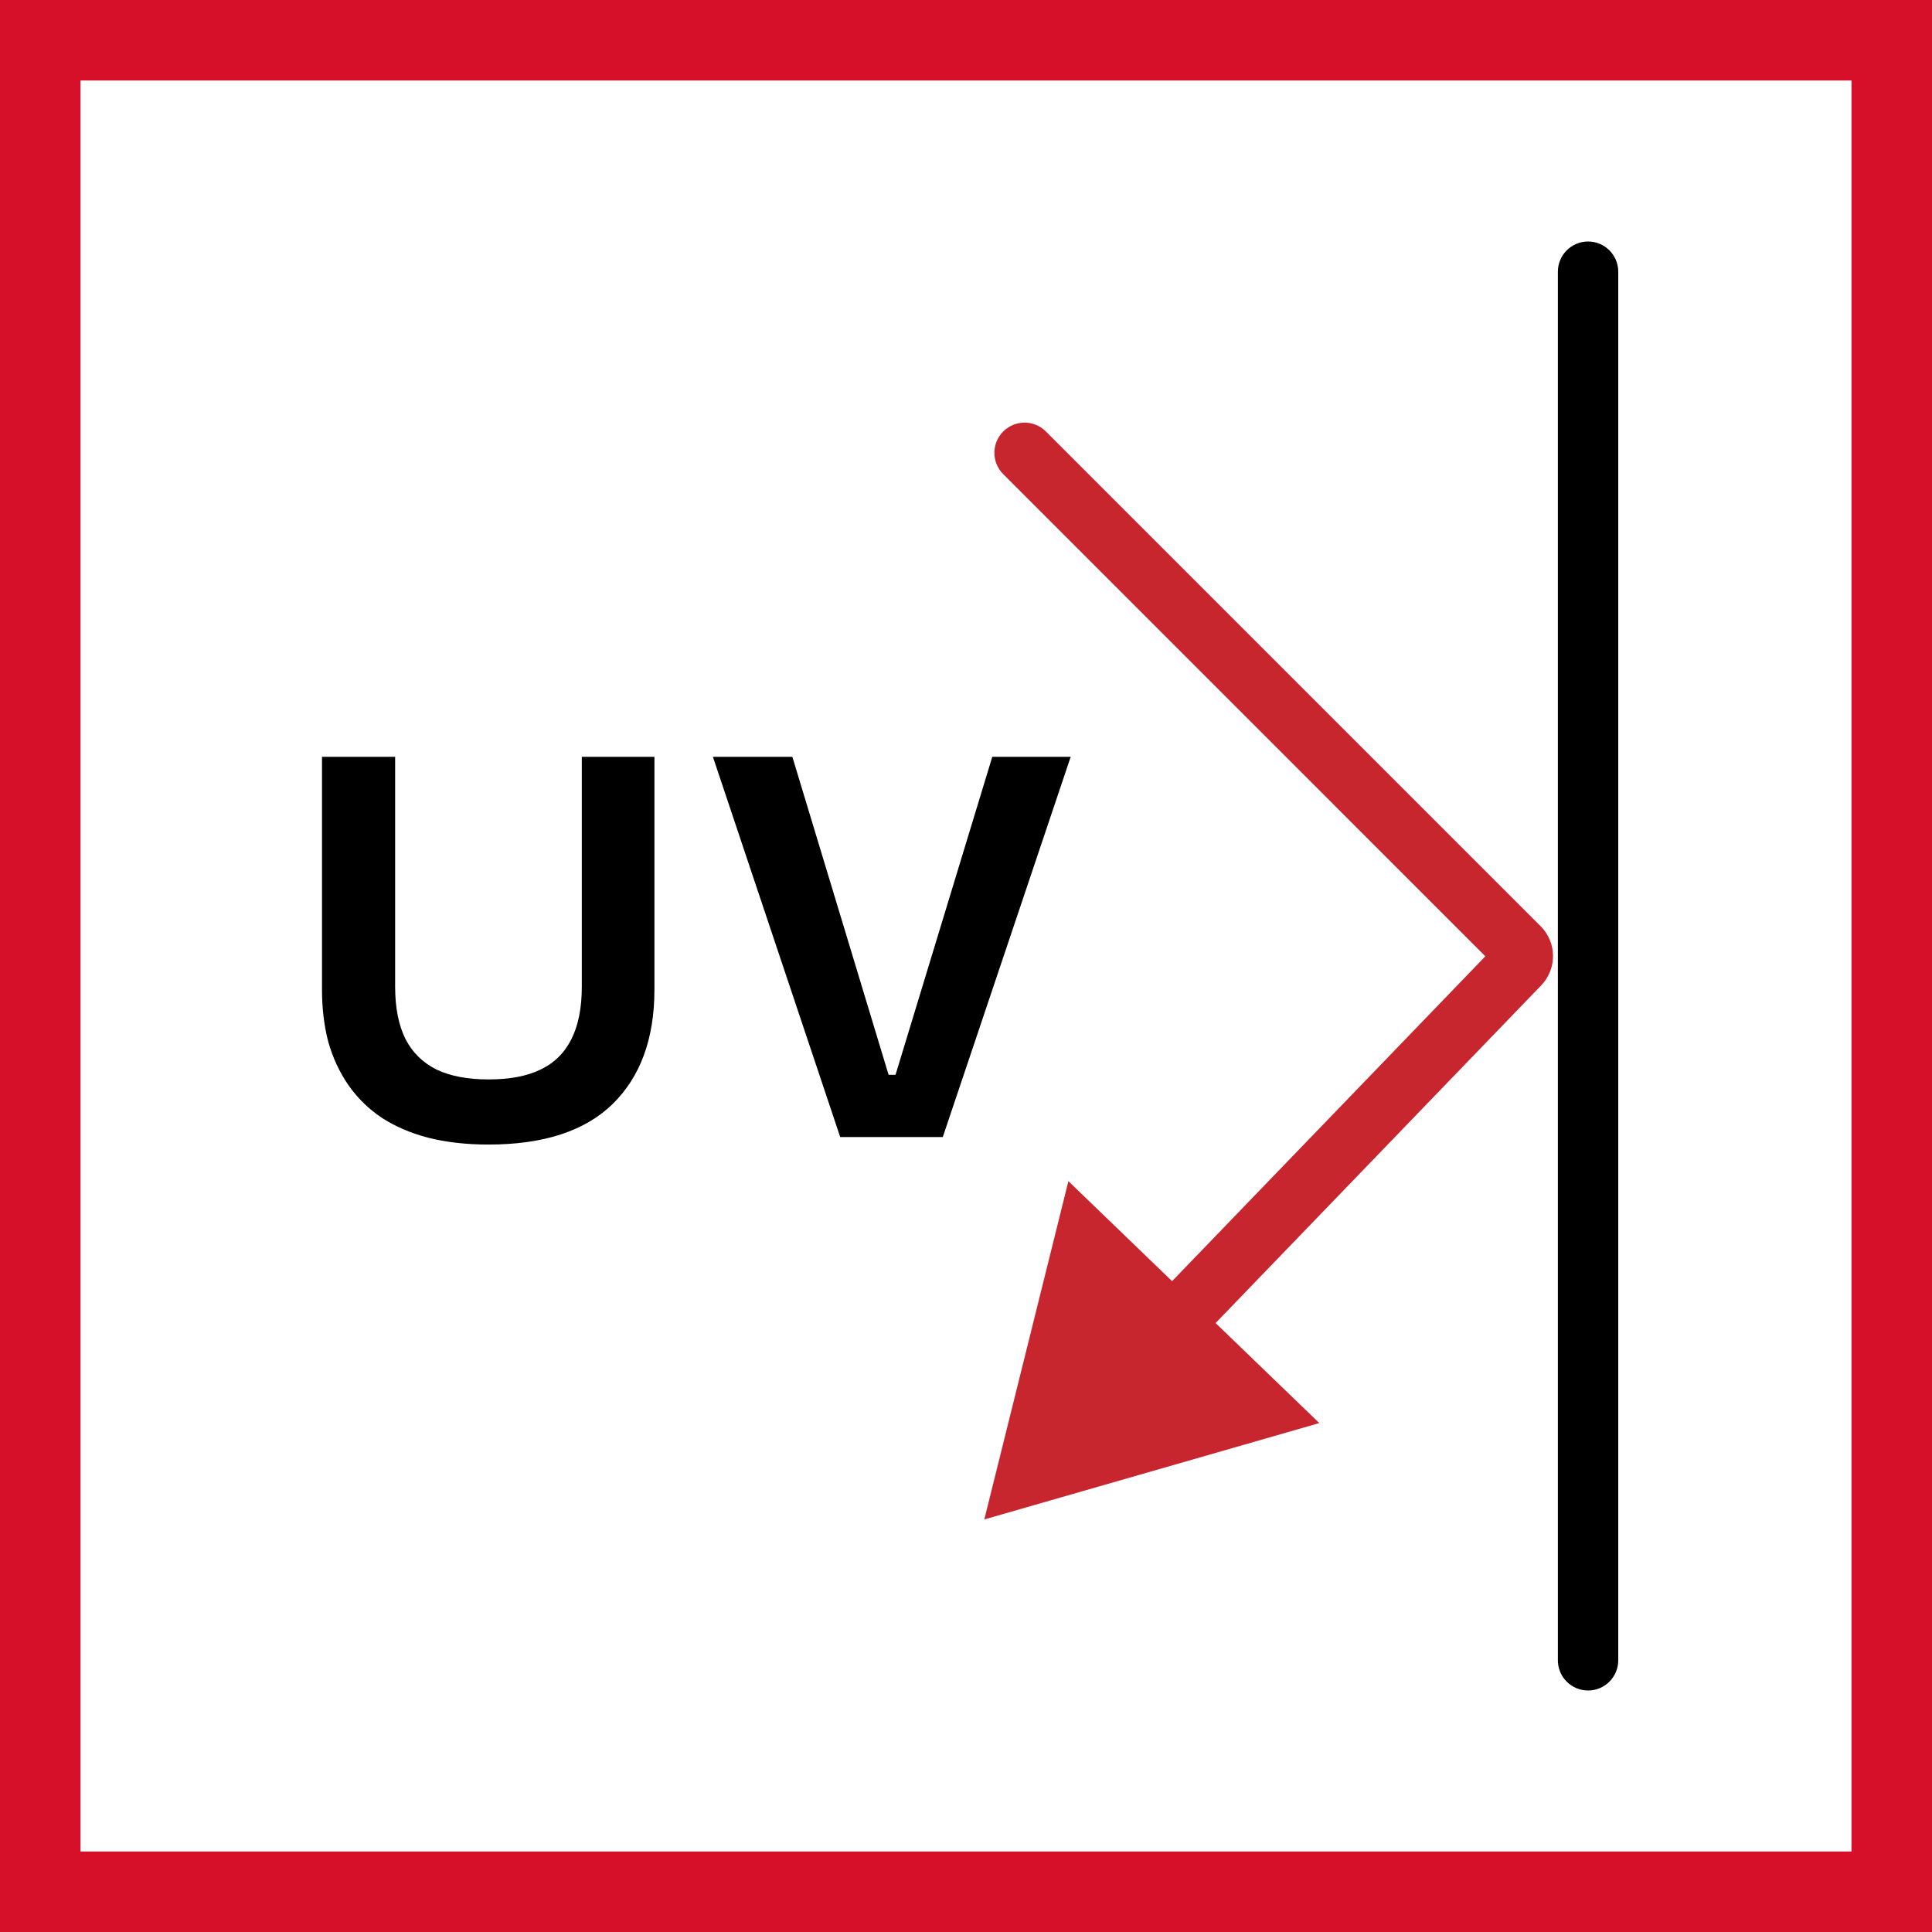
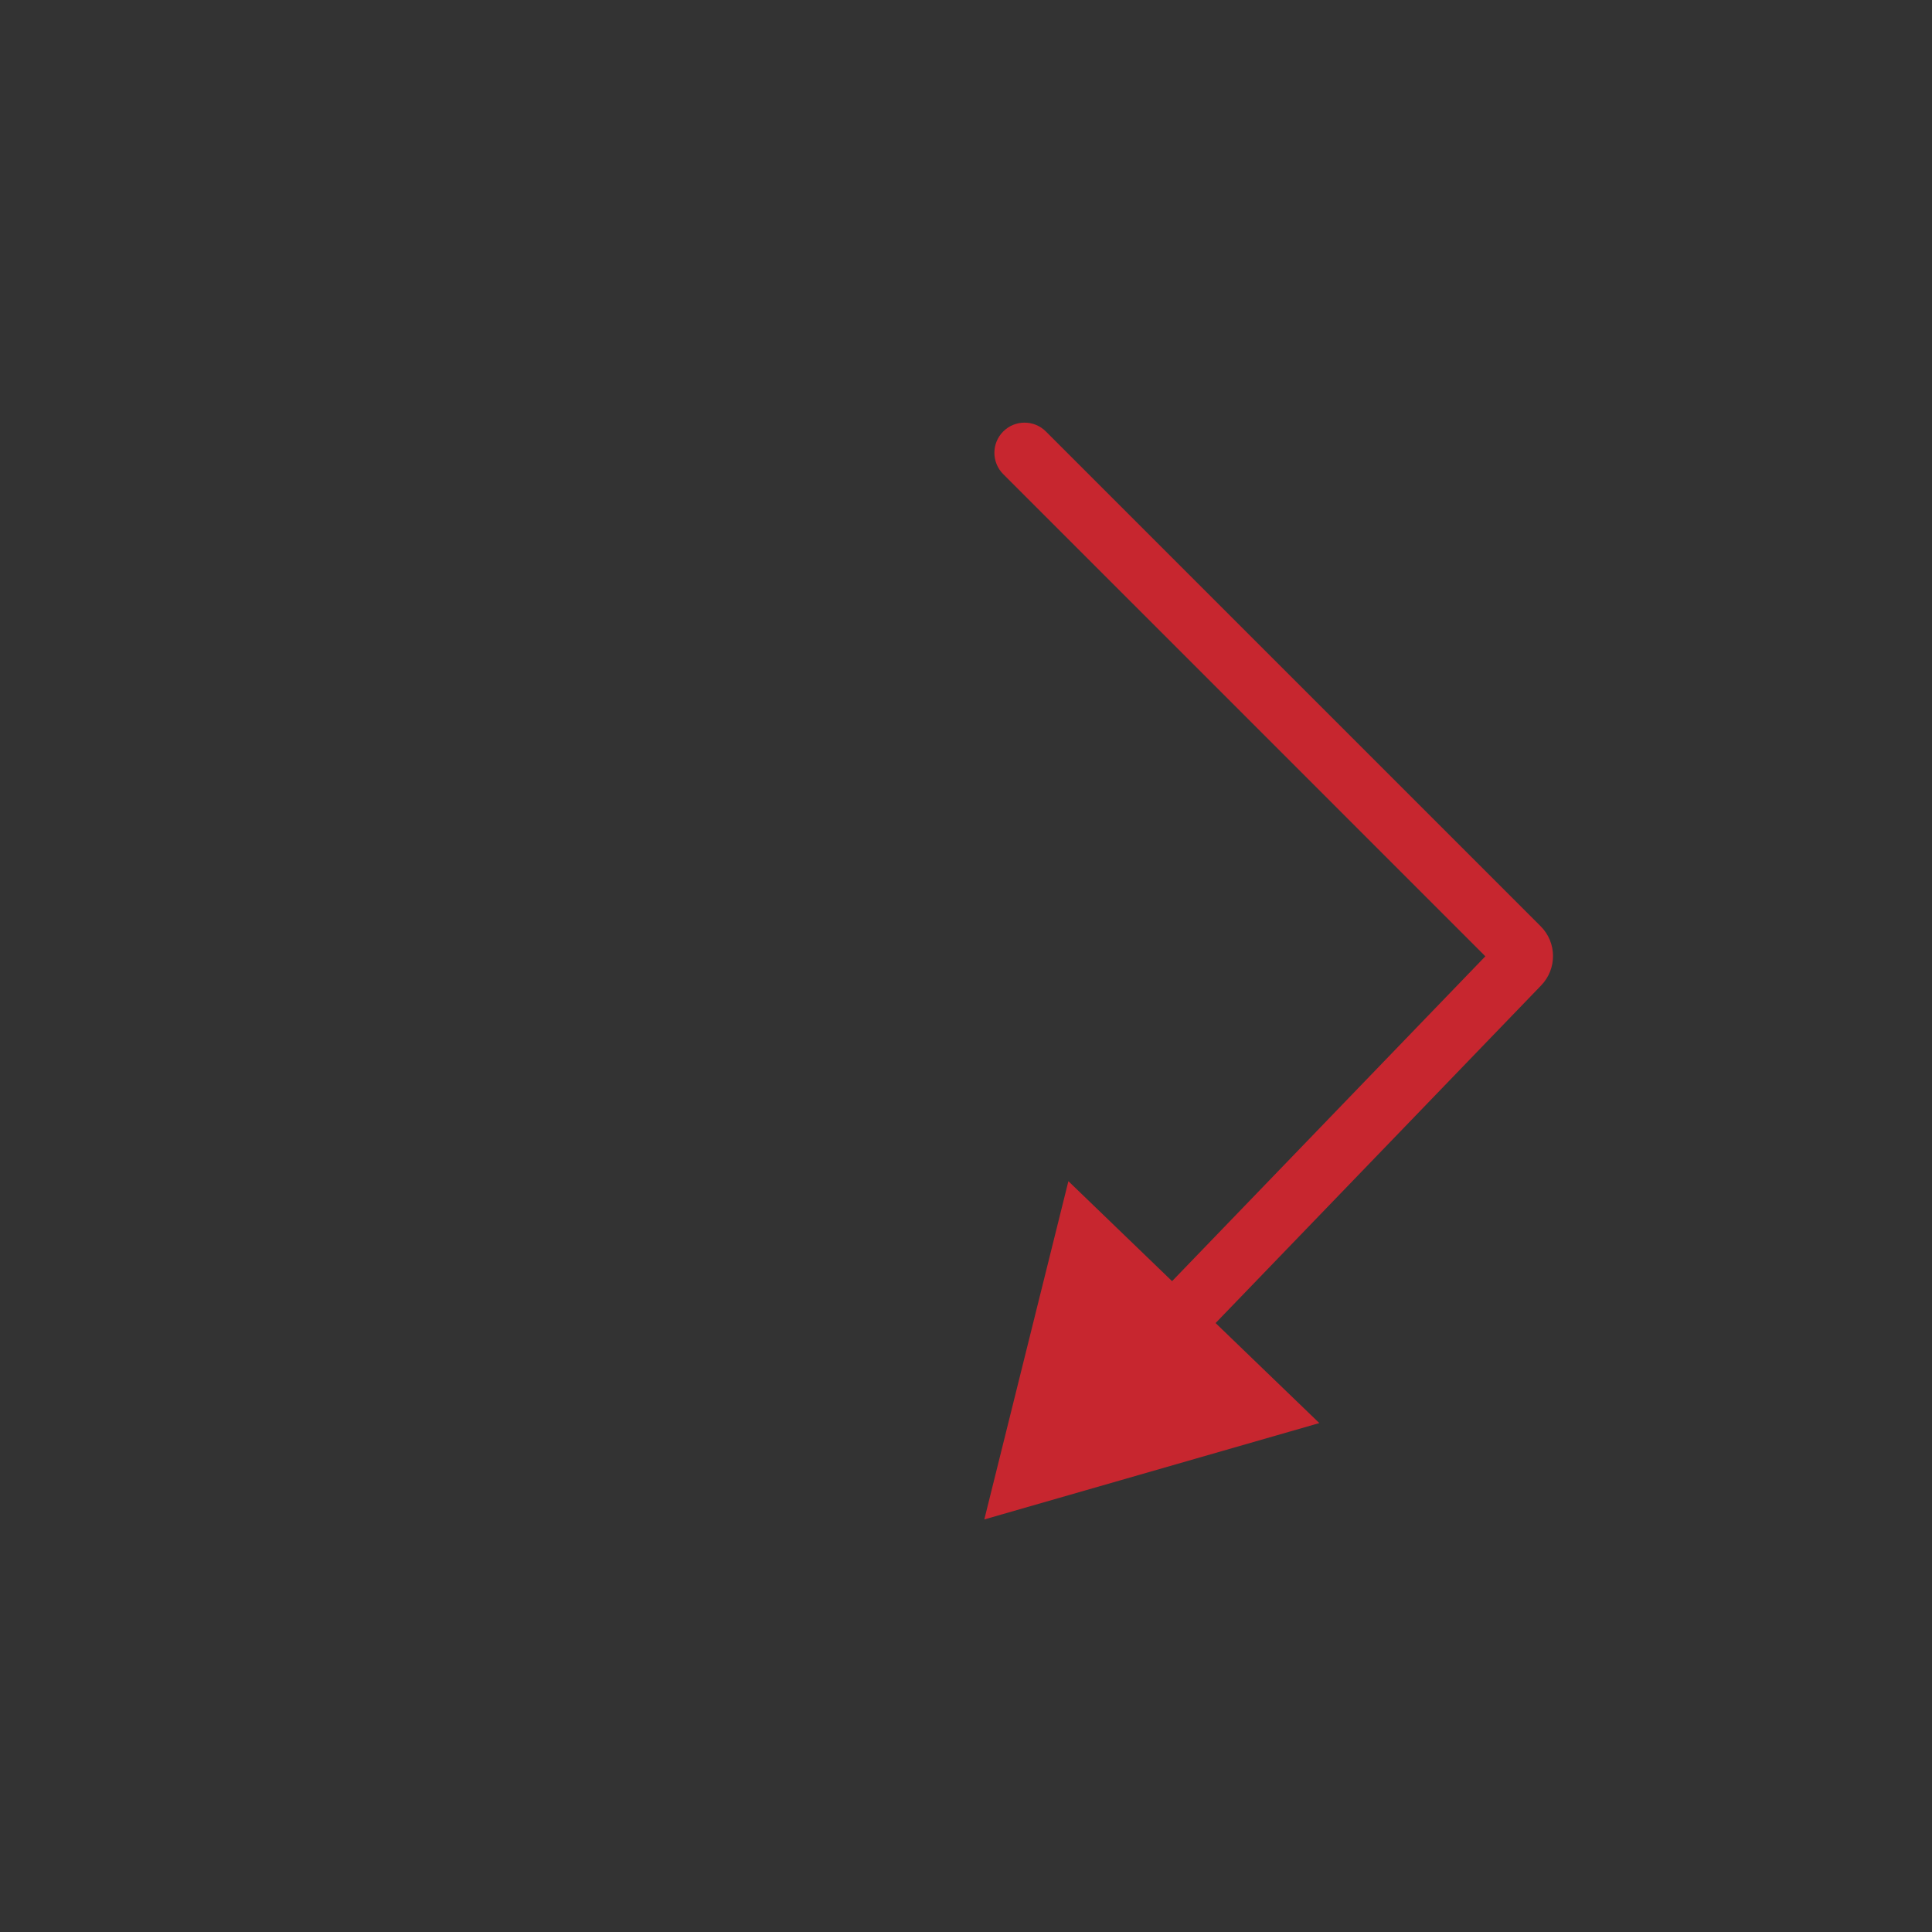
<svg xmlns="http://www.w3.org/2000/svg" width="48" height="48" viewBox="0 0 48 48" fill="none">
  <rect x="0" y="0" width="48" height="48" fill="#333333" stroke="none" />
  <g clip-path="url(#clip0_298_755)">
-     <path d="M1 47V1H47V47H1Z" fill="white" stroke="#D7102A" stroke-width="2" />
    <path d="M24.925 10.72C25.218 10.427 25.692 10.427 25.985 10.72L38.277 23.012C38.682 23.416 38.687 24.07 38.29 24.482L30.201 32.871L32.778 35.356L24.455 37.75L26.544 29.346L29.12 31.83L36.903 23.759L24.925 11.78C24.632 11.487 24.632 11.013 24.925 10.72Z" fill="#C7262F" />
-     <path d="M39.455 6C39.869 6 40.205 6.336 40.205 6.75V41.25C40.205 41.664 39.869 42 39.455 42C39.041 42 38.705 41.664 38.705 41.25V6.75C38.705 6.336 39.041 6 39.455 6ZM9.817 24.515C9.817 25.039 9.904 25.473 10.075 25.816C10.247 26.15 10.505 26.403 10.849 26.575C11.192 26.737 11.621 26.818 12.137 26.818C12.662 26.818 13.091 26.737 13.425 26.575C13.768 26.413 14.025 26.16 14.197 25.816C14.369 25.473 14.455 25.039 14.455 24.515V18.803H16.259V24.586C16.259 25.807 15.91 26.757 15.214 27.435C14.527 28.102 13.501 28.436 12.137 28.436C11.583 28.436 11.082 28.379 10.634 28.265C10.195 28.15 9.809 27.983 9.475 27.764C9.15 27.544 8.878 27.277 8.658 26.962C8.439 26.647 8.272 26.289 8.157 25.889C8.052 25.488 8 25.053 8 24.586V18.803H9.817V24.515ZM22.077 26.704H22.249L24.653 18.803H26.601L23.423 28.25H20.875L17.712 18.803H19.686L22.077 26.704Z" fill="black" />
  </g>
  <defs>
    <clipPath id="clip0_298_755">
      <rect width="48" height="48" fill="white" />
    </clipPath>
  </defs>
</svg>